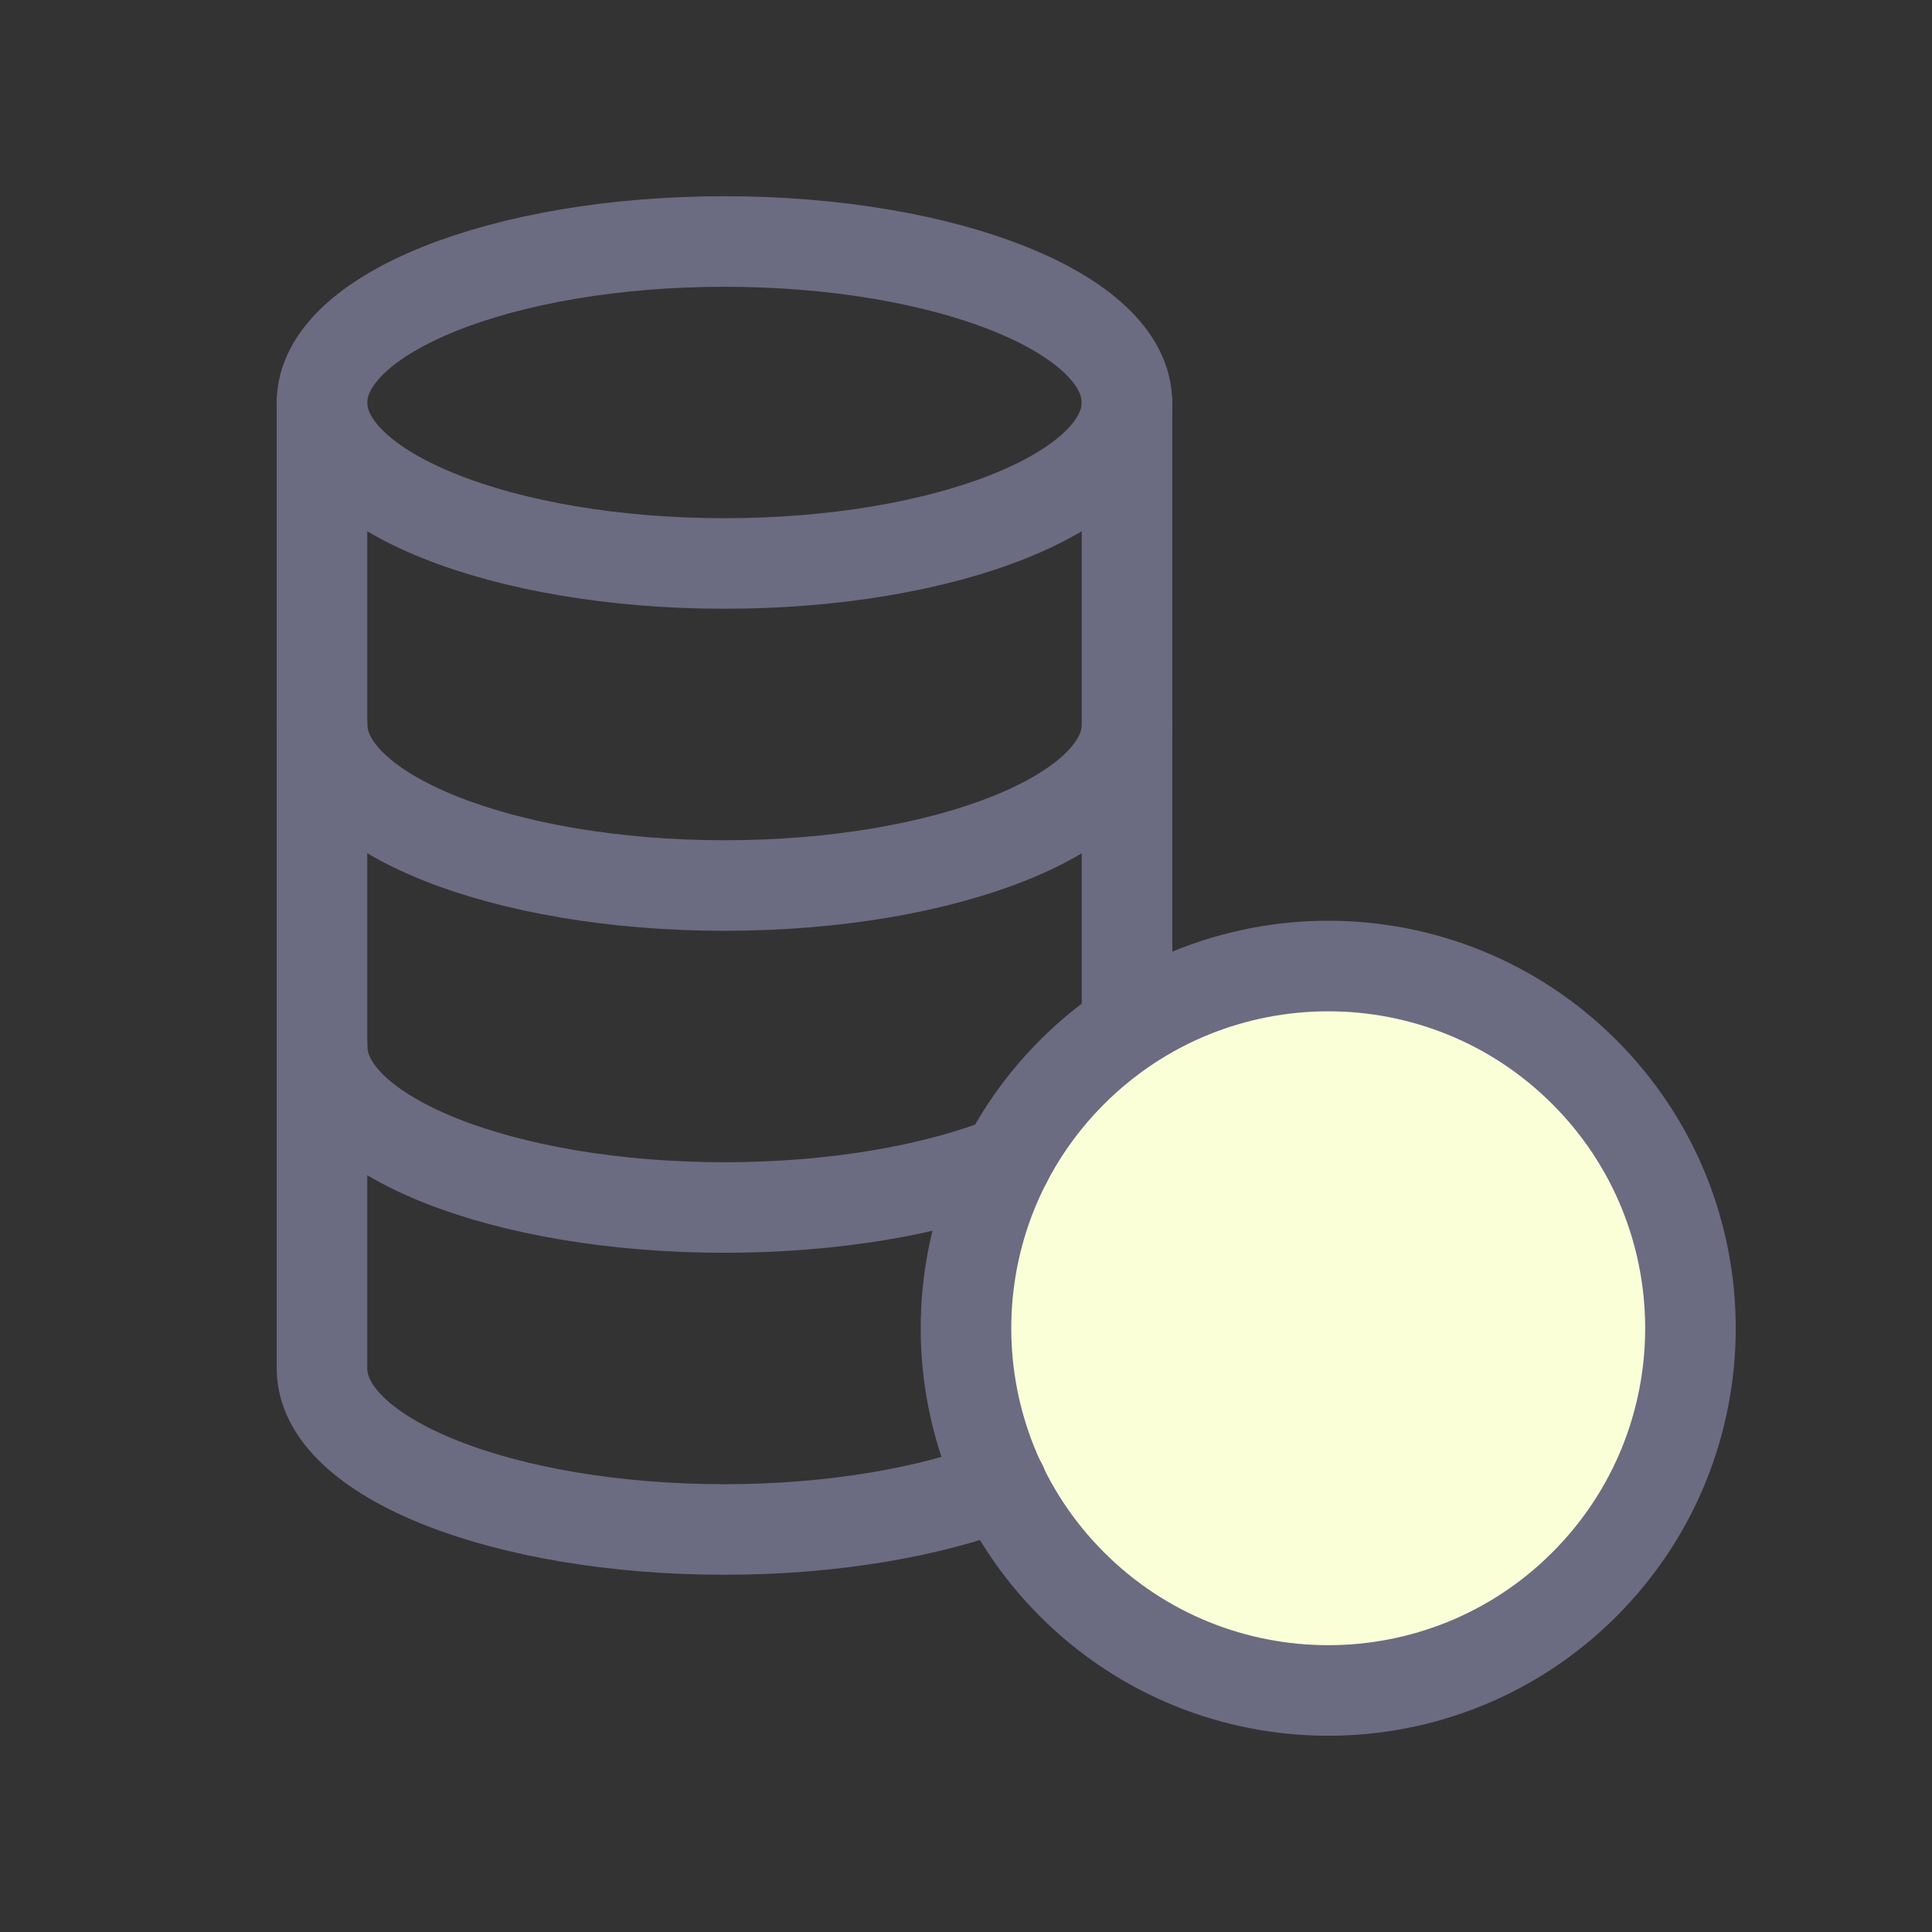
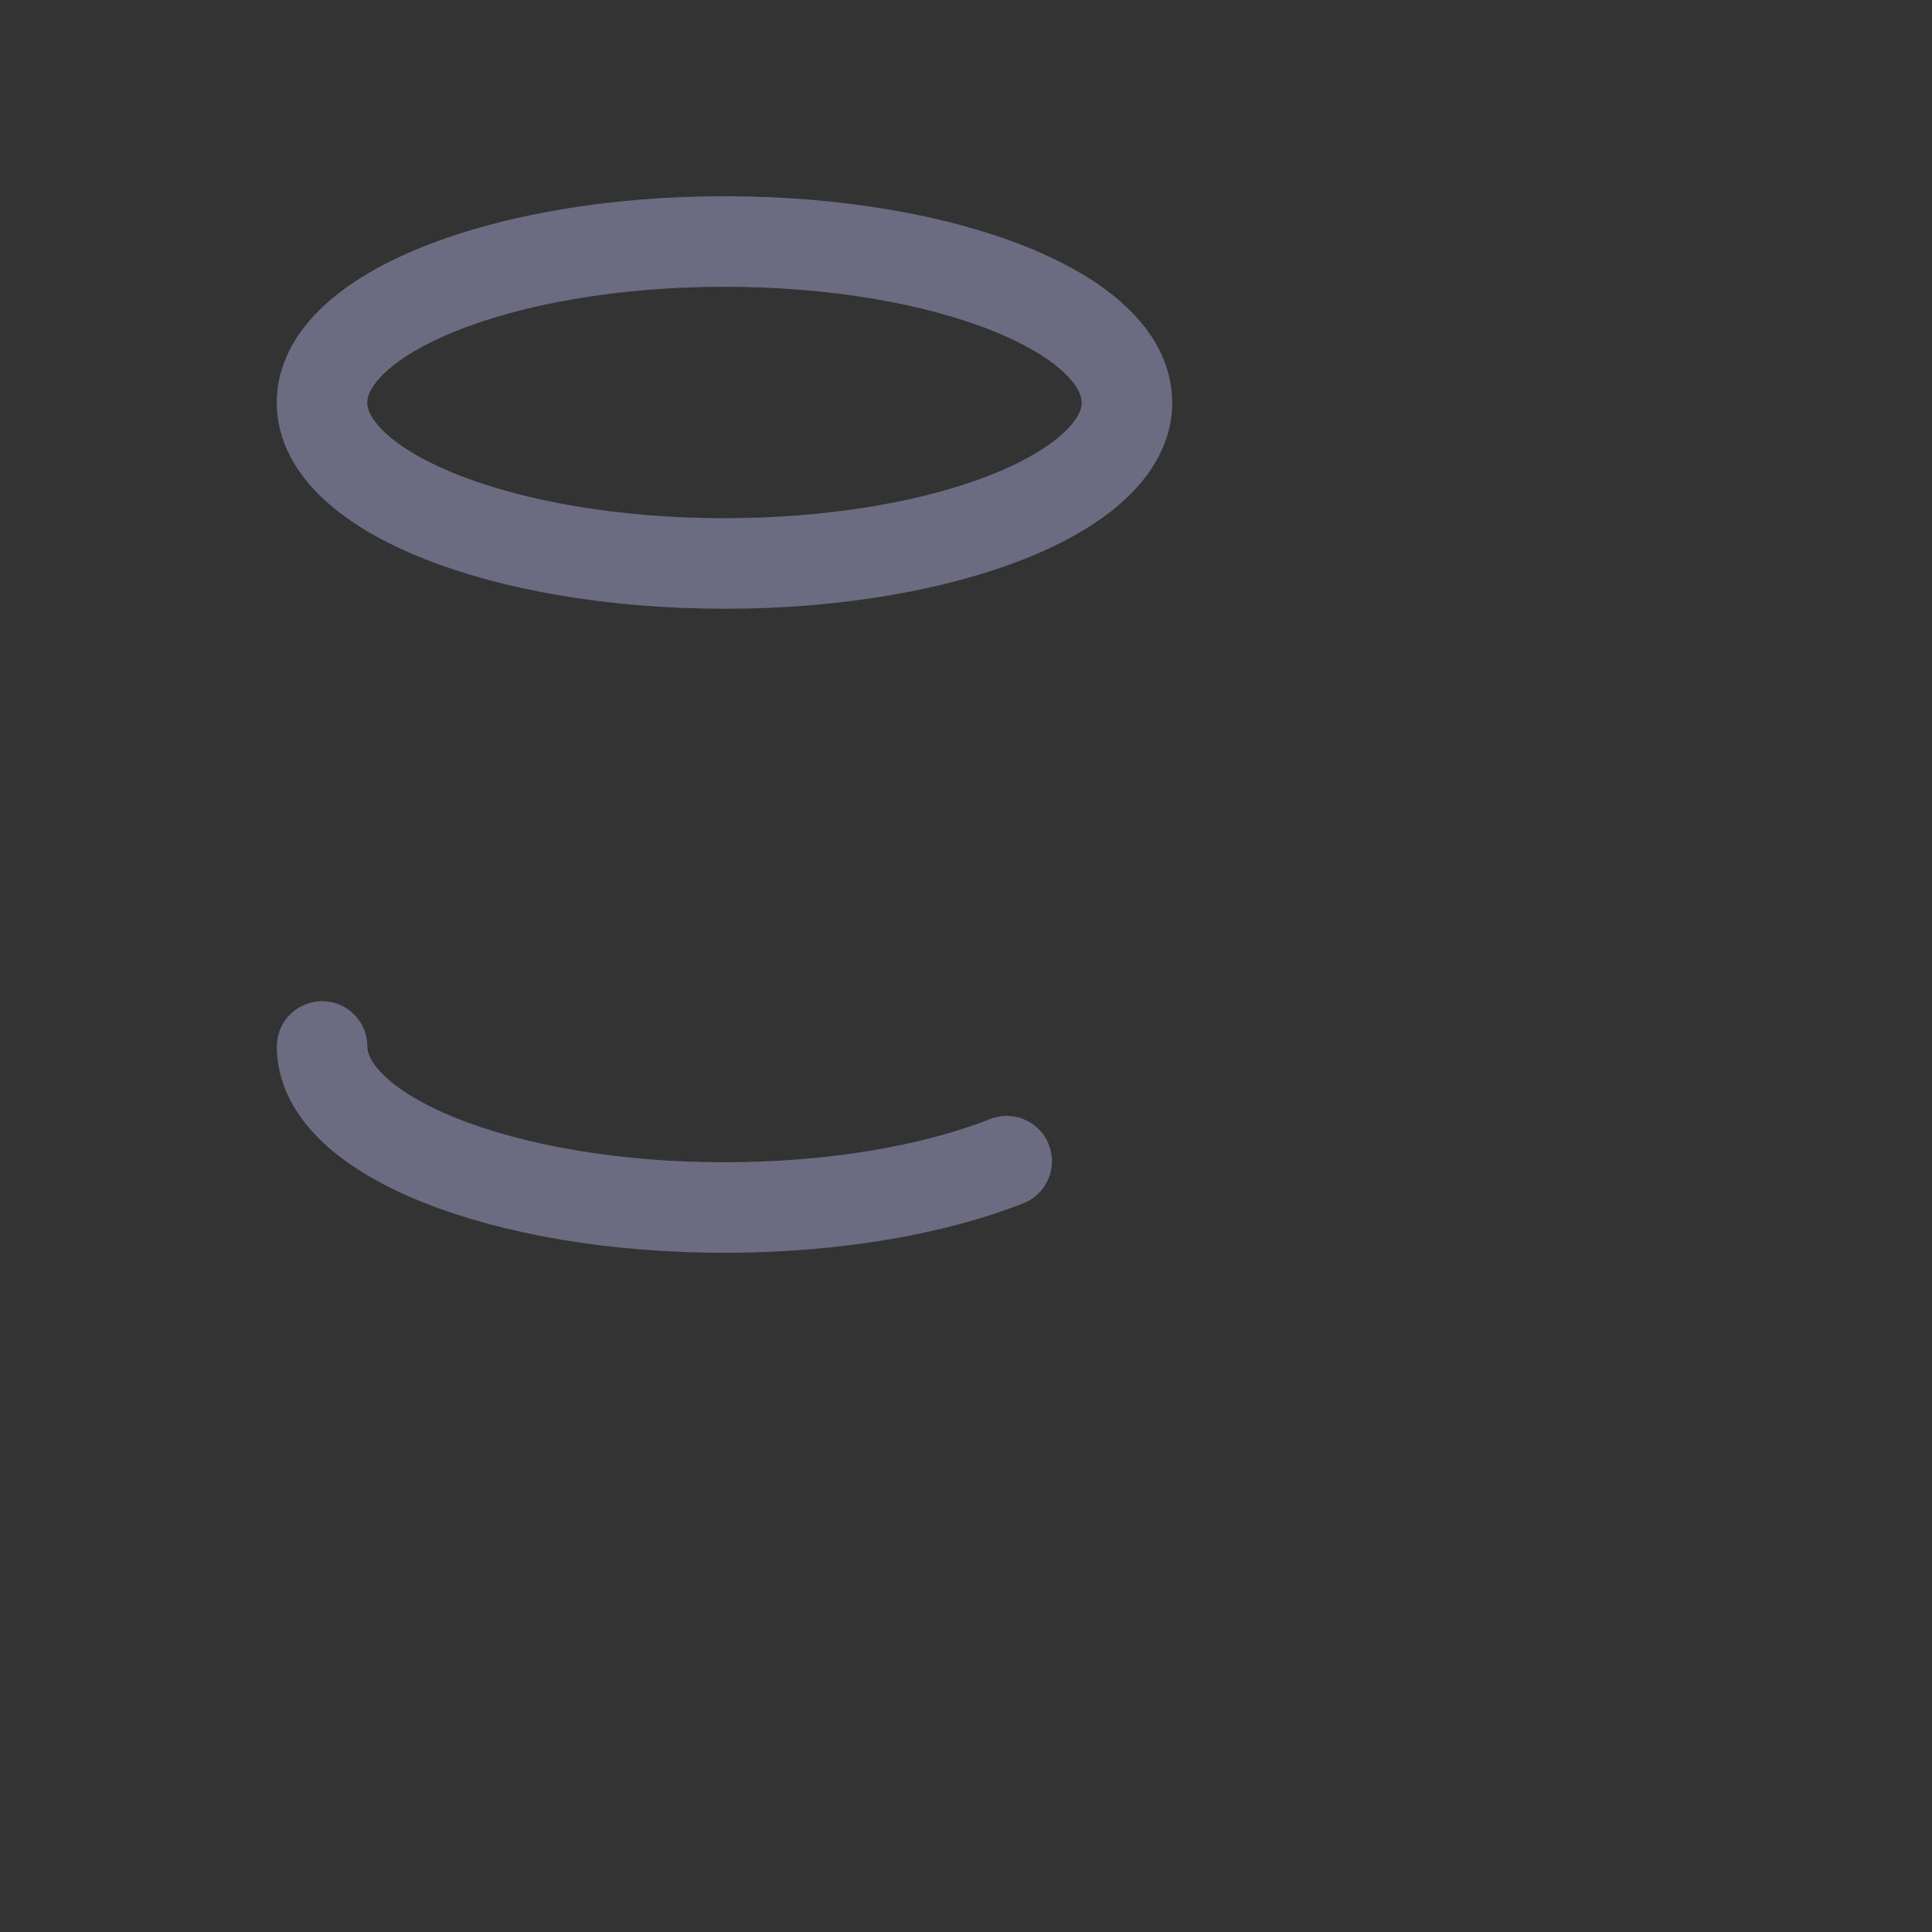
<svg xmlns="http://www.w3.org/2000/svg" width="32" height="32" viewBox="0 0 32 32" fill="none">
  <rect x="0" y="0" width="32" height="32" fill="#333333" stroke="none" />
  <path d="M18.665 6.667C18.666 5.193 15.68 4 12 4C8.32 4 5.336 5.195 5.333 6.667C5.333 8.14 8.317 9.333 12 9.333C15.682 9.333 18.666 8.14 18.666 6.667" stroke="#6B6B82" stroke-width="1.5" stroke-linecap="round" stroke-linejoin="round" />
-   <path d="M18.667 6.667V17.013" stroke="#6B6B82" stroke-width="1.5" stroke-linecap="round" stroke-linejoin="round" />
-   <path d="M5.335 12C5.335 13.473 8.319 14.667 12.002 14.667C15.684 14.667 18.668 13.473 18.668 12" stroke="#6B6B82" stroke-width="1.5" stroke-linecap="round" stroke-linejoin="round" />
-   <path fill-rule="evenodd" clip-rule="evenodd" d="M26.242 17.757C28.585 20.1 28.585 23.9 26.242 26.243C23.9 28.585 20.1 28.585 17.757 26.243C15.414 23.9 15.414 20.1 17.757 17.757C20.1 15.415 23.9 15.415 26.242 17.757Z" fill="#FAFFD8" />
-   <path d="M26.242 17.757C28.585 20.1 28.585 23.9 26.242 26.243C23.9 28.585 20.1 28.585 17.757 26.243C15.414 23.9 15.414 20.1 17.757 17.757C20.1 15.415 23.9 15.415 26.242 17.757" stroke="#6B6B82" stroke-width="1.5" stroke-linecap="round" stroke-linejoin="round" />
  <path d="M16.674 19.233C15.471 19.707 13.822 20 12 20C8.319 20 5.335 18.807 5.335 17.333" stroke="#6B6B82" stroke-width="1.5" stroke-linecap="round" stroke-linejoin="round" />
-   <path d="M16.593 24.592C15.397 25.049 13.785 25.333 12 25.333C8.318 25.333 5.334 24.14 5.333 22.667V6.667" stroke="#6B6B82" stroke-width="1.5" stroke-linecap="round" stroke-linejoin="round" />
</svg>